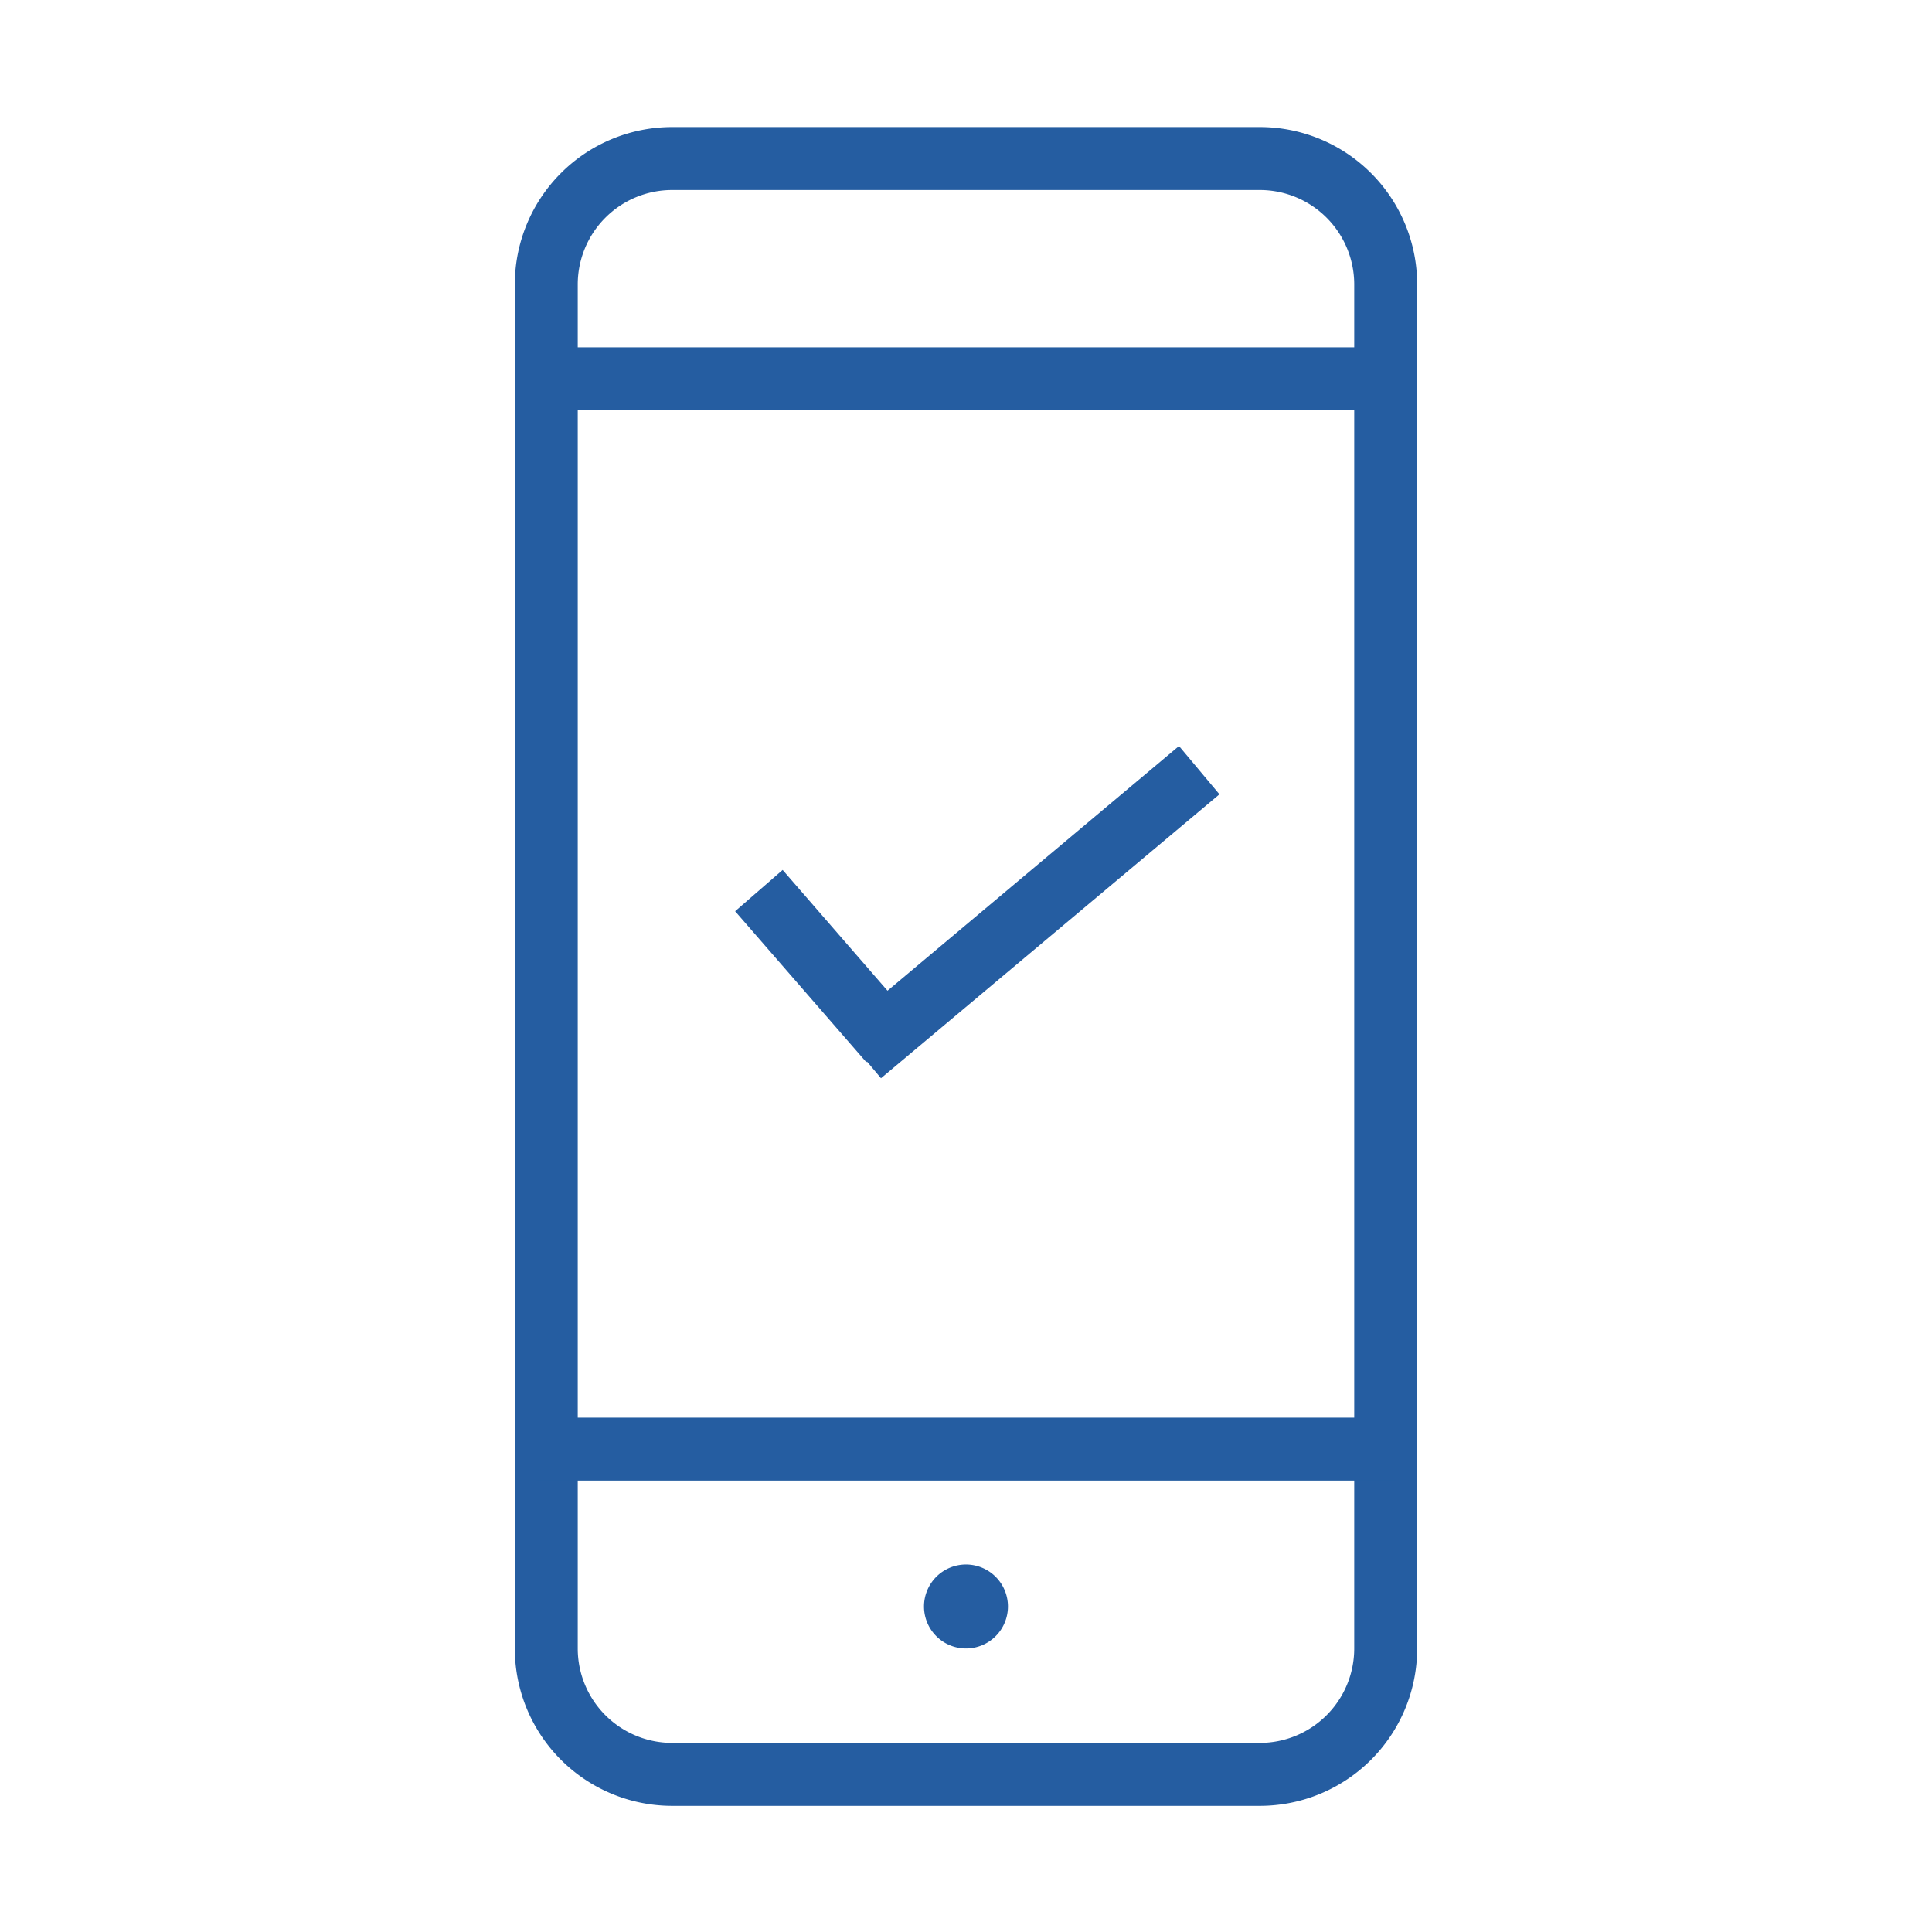
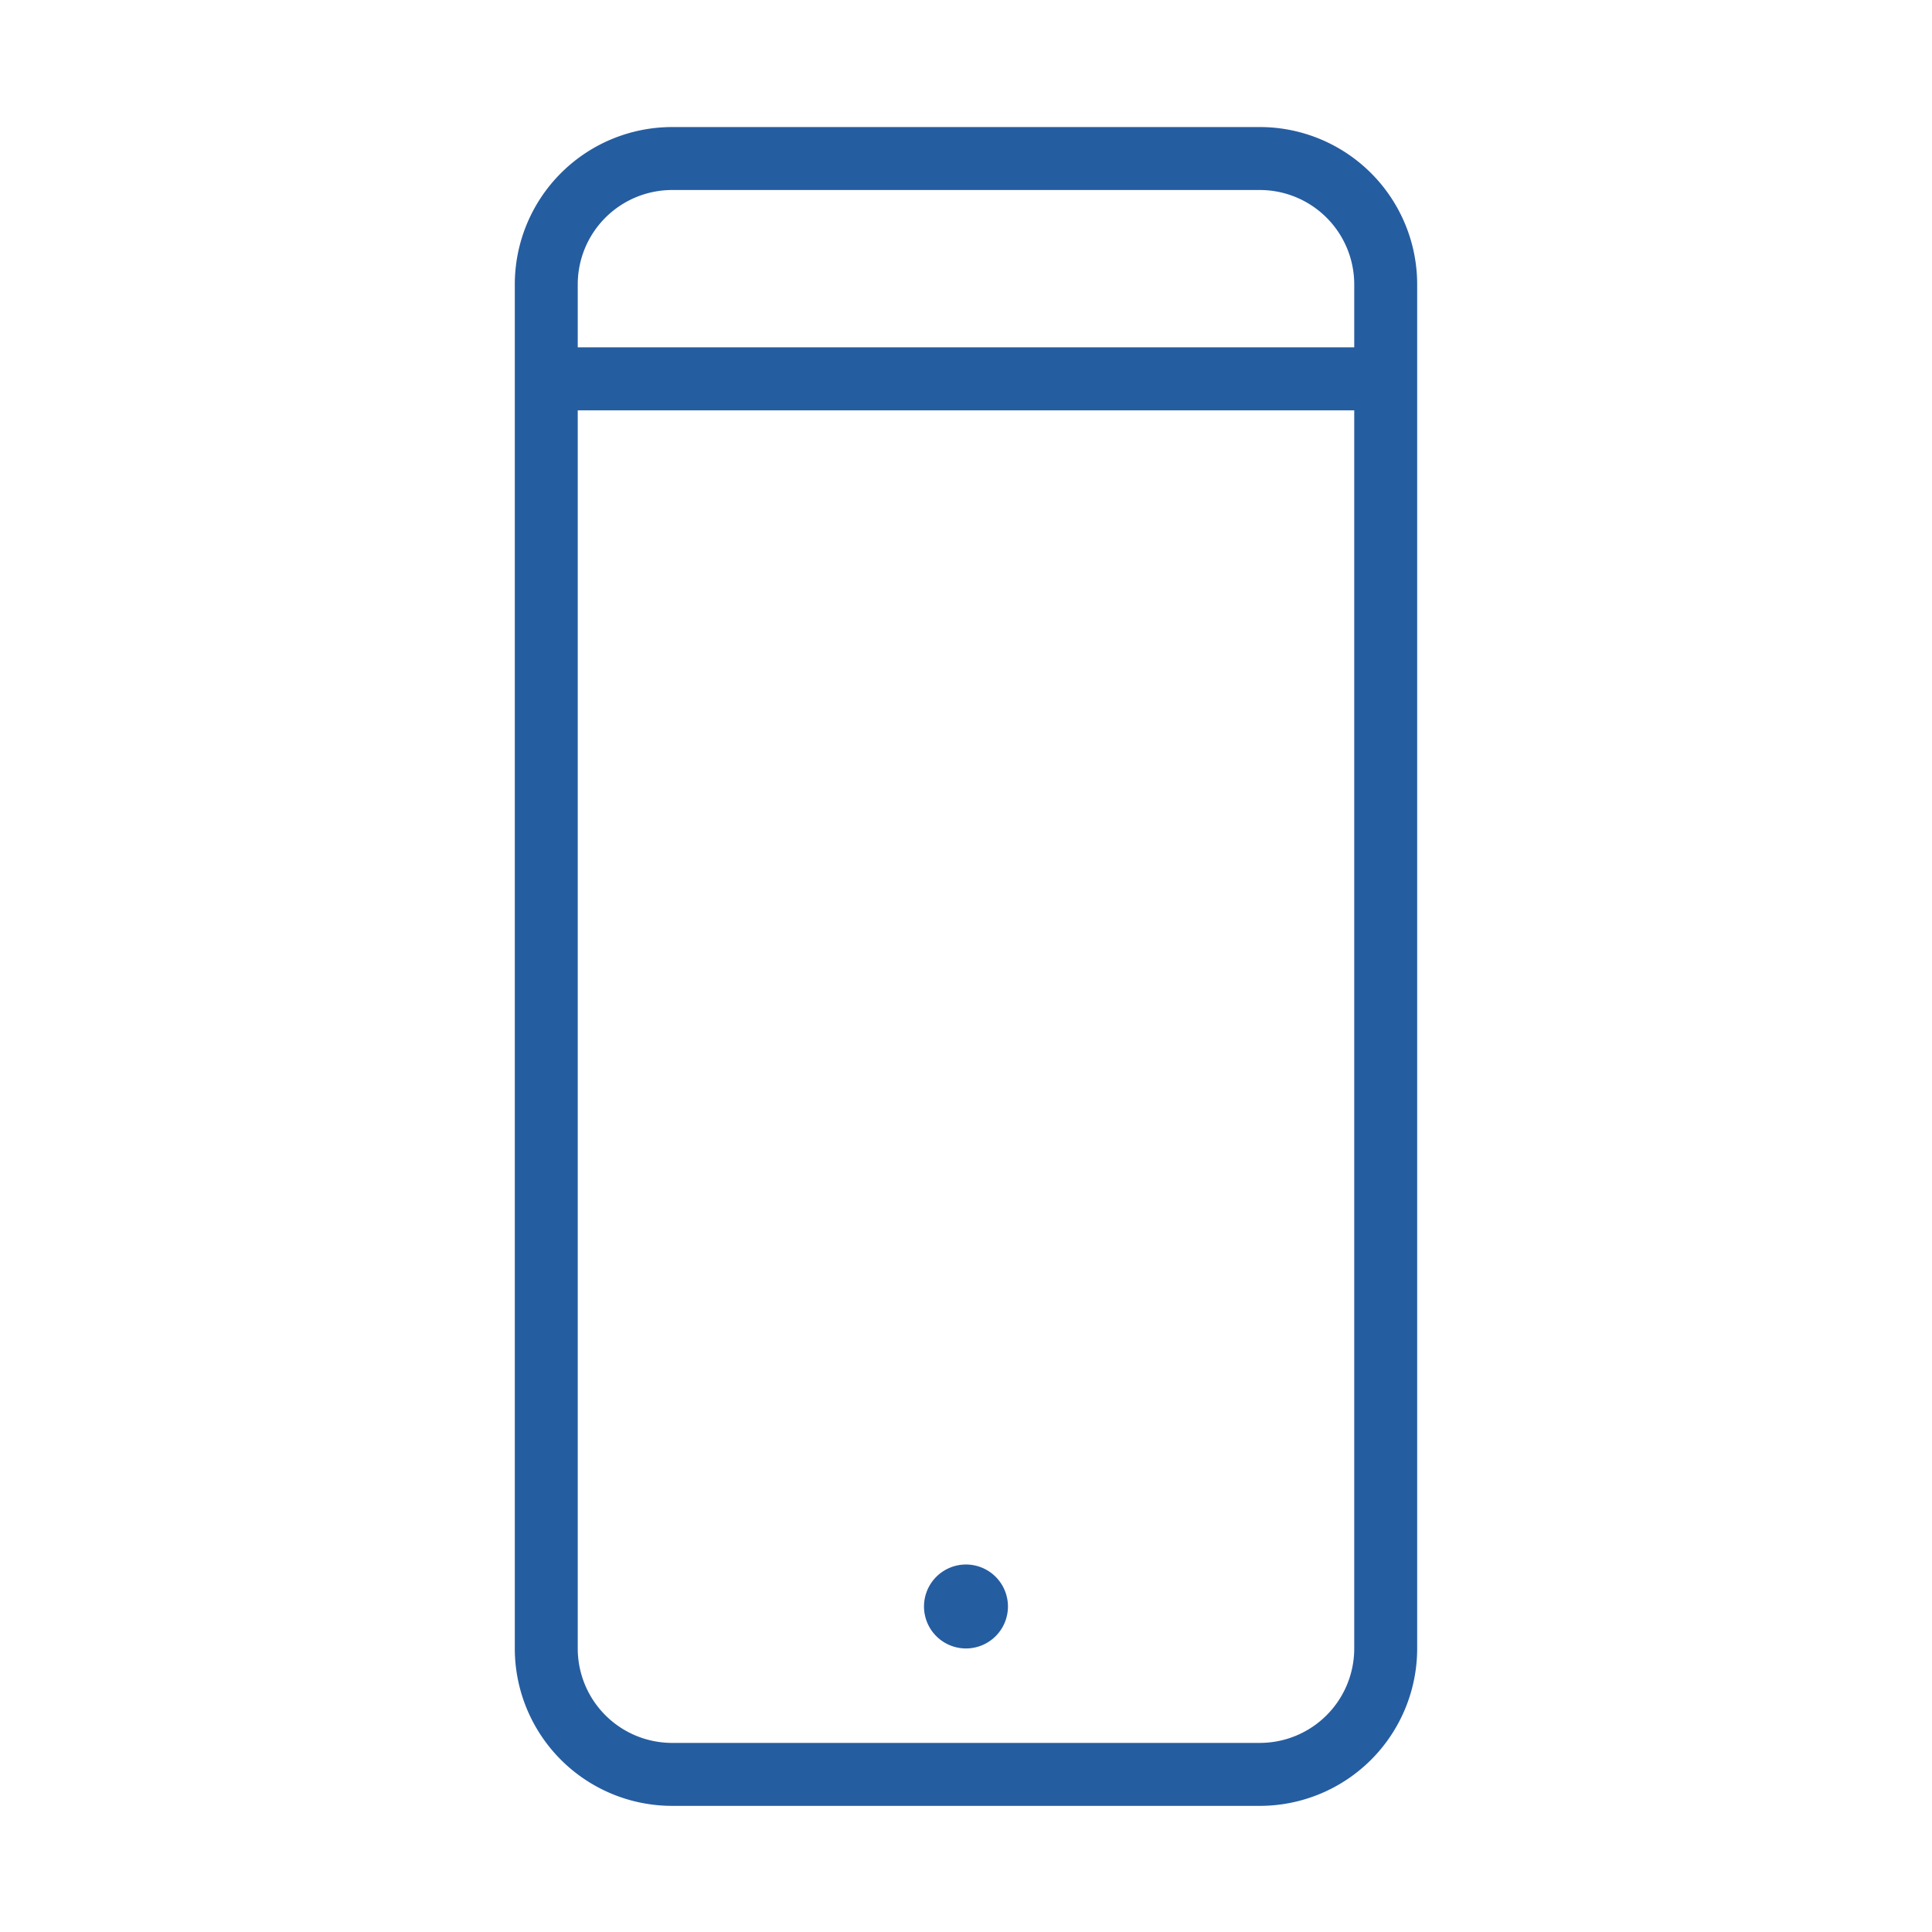
<svg xmlns="http://www.w3.org/2000/svg" width="80" height="80" viewBox="0 0 80 80">
  <defs>
    <clipPath id="clip-_33_qa-mobile-testing">
      <rect width="80" height="80" />
    </clipPath>
  </defs>
  <g id="_33_qa-mobile-testing" data-name="33_qa-mobile-testing" clip-path="url(#clip-_33_qa-mobile-testing)">
    <g id="noun-mobile-testing-1282311" transform="translate(-208.283 -53.54)">
      <path id="Path_5639" data-name="Path 5639" d="M236.117,61.408a3.91,3.91,0,0,0-3.911,3.91V121.8a3.91,3.91,0,0,0,3.911,3.91h24.331a3.91,3.91,0,0,0,3.911-3.91V65.318a3.91,3.91,0,0,0-3.911-3.91Zm0-2.607h24.331a6.517,6.517,0,0,1,6.517,6.517V121.8a6.517,6.517,0,0,1-6.517,6.517h-24.33A6.517,6.517,0,0,1,229.6,121.8V65.318a6.517,6.517,0,0,1,6.517-6.517Z" transform="translate(0 0)" fill="#255da1" />
      <path id="Path_5640" data-name="Path 5640" d="M342.277,444.135a1.738,1.738,0,1,1-1.738-1.738,1.738,1.738,0,0,1,1.738,1.738" transform="translate(-92.257 -324.074)" fill="#255da1" fill-rule="evenodd" />
-       <path id="Path_5641" data-name="Path 5641" d="M235.2,405.806h35.627V403.2H235.2Z" transform="translate(-4.731 -290.958)" fill="#255da1" />
+       <path id="Path_5641" data-name="Path 5641" d="M235.2,405.806h35.627H235.2Z" transform="translate(-4.731 -290.958)" fill="#255da1" />
      <path id="Path_5642" data-name="Path 5642" d="M235.2,120.209h35.627V117.6H235.2Z" transform="translate(-4.731 -49.678)" fill="#255da1" />
-       <path id="Path_5643" data-name="Path 5643" d="M294.709,234.132l-4.342-5-1.968,1.71,5.433,6.25.029-.025.578.689L308.454,226l-1.675-2Z" transform="translate(-49.676 -139.569)" fill="#255da1" fill-rule="evenodd" />
    </g>
  </g>
</svg>